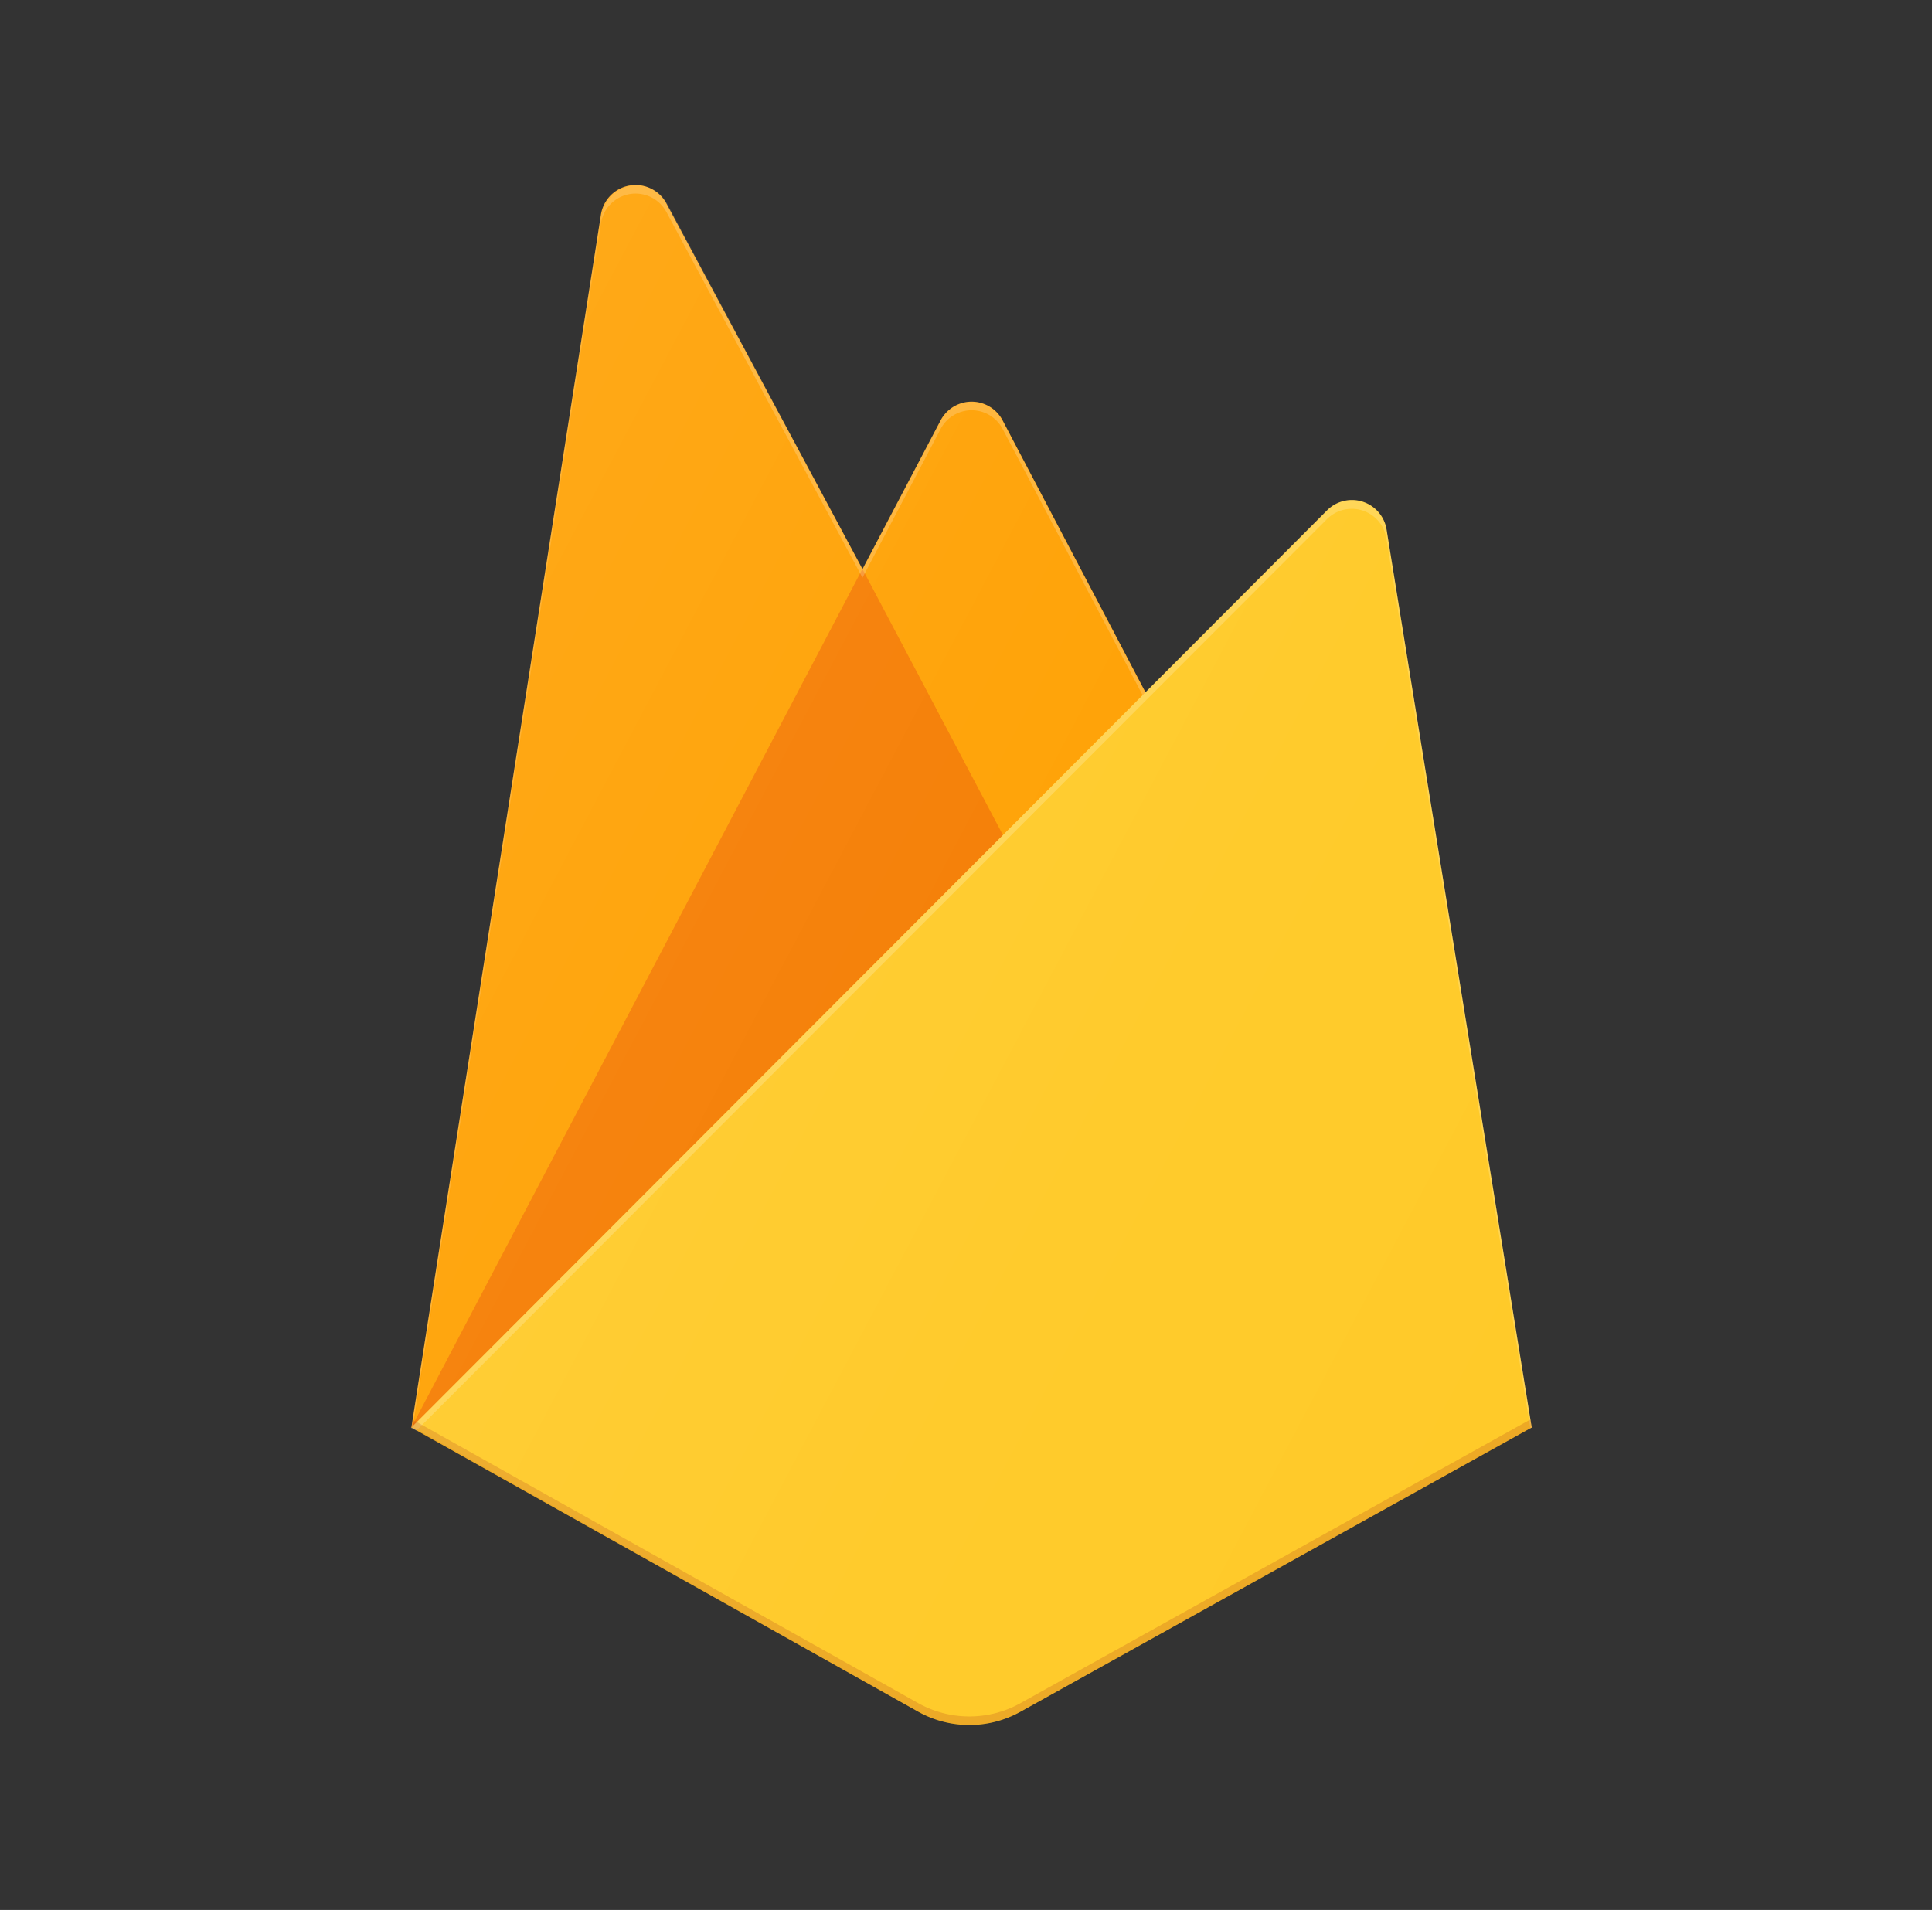
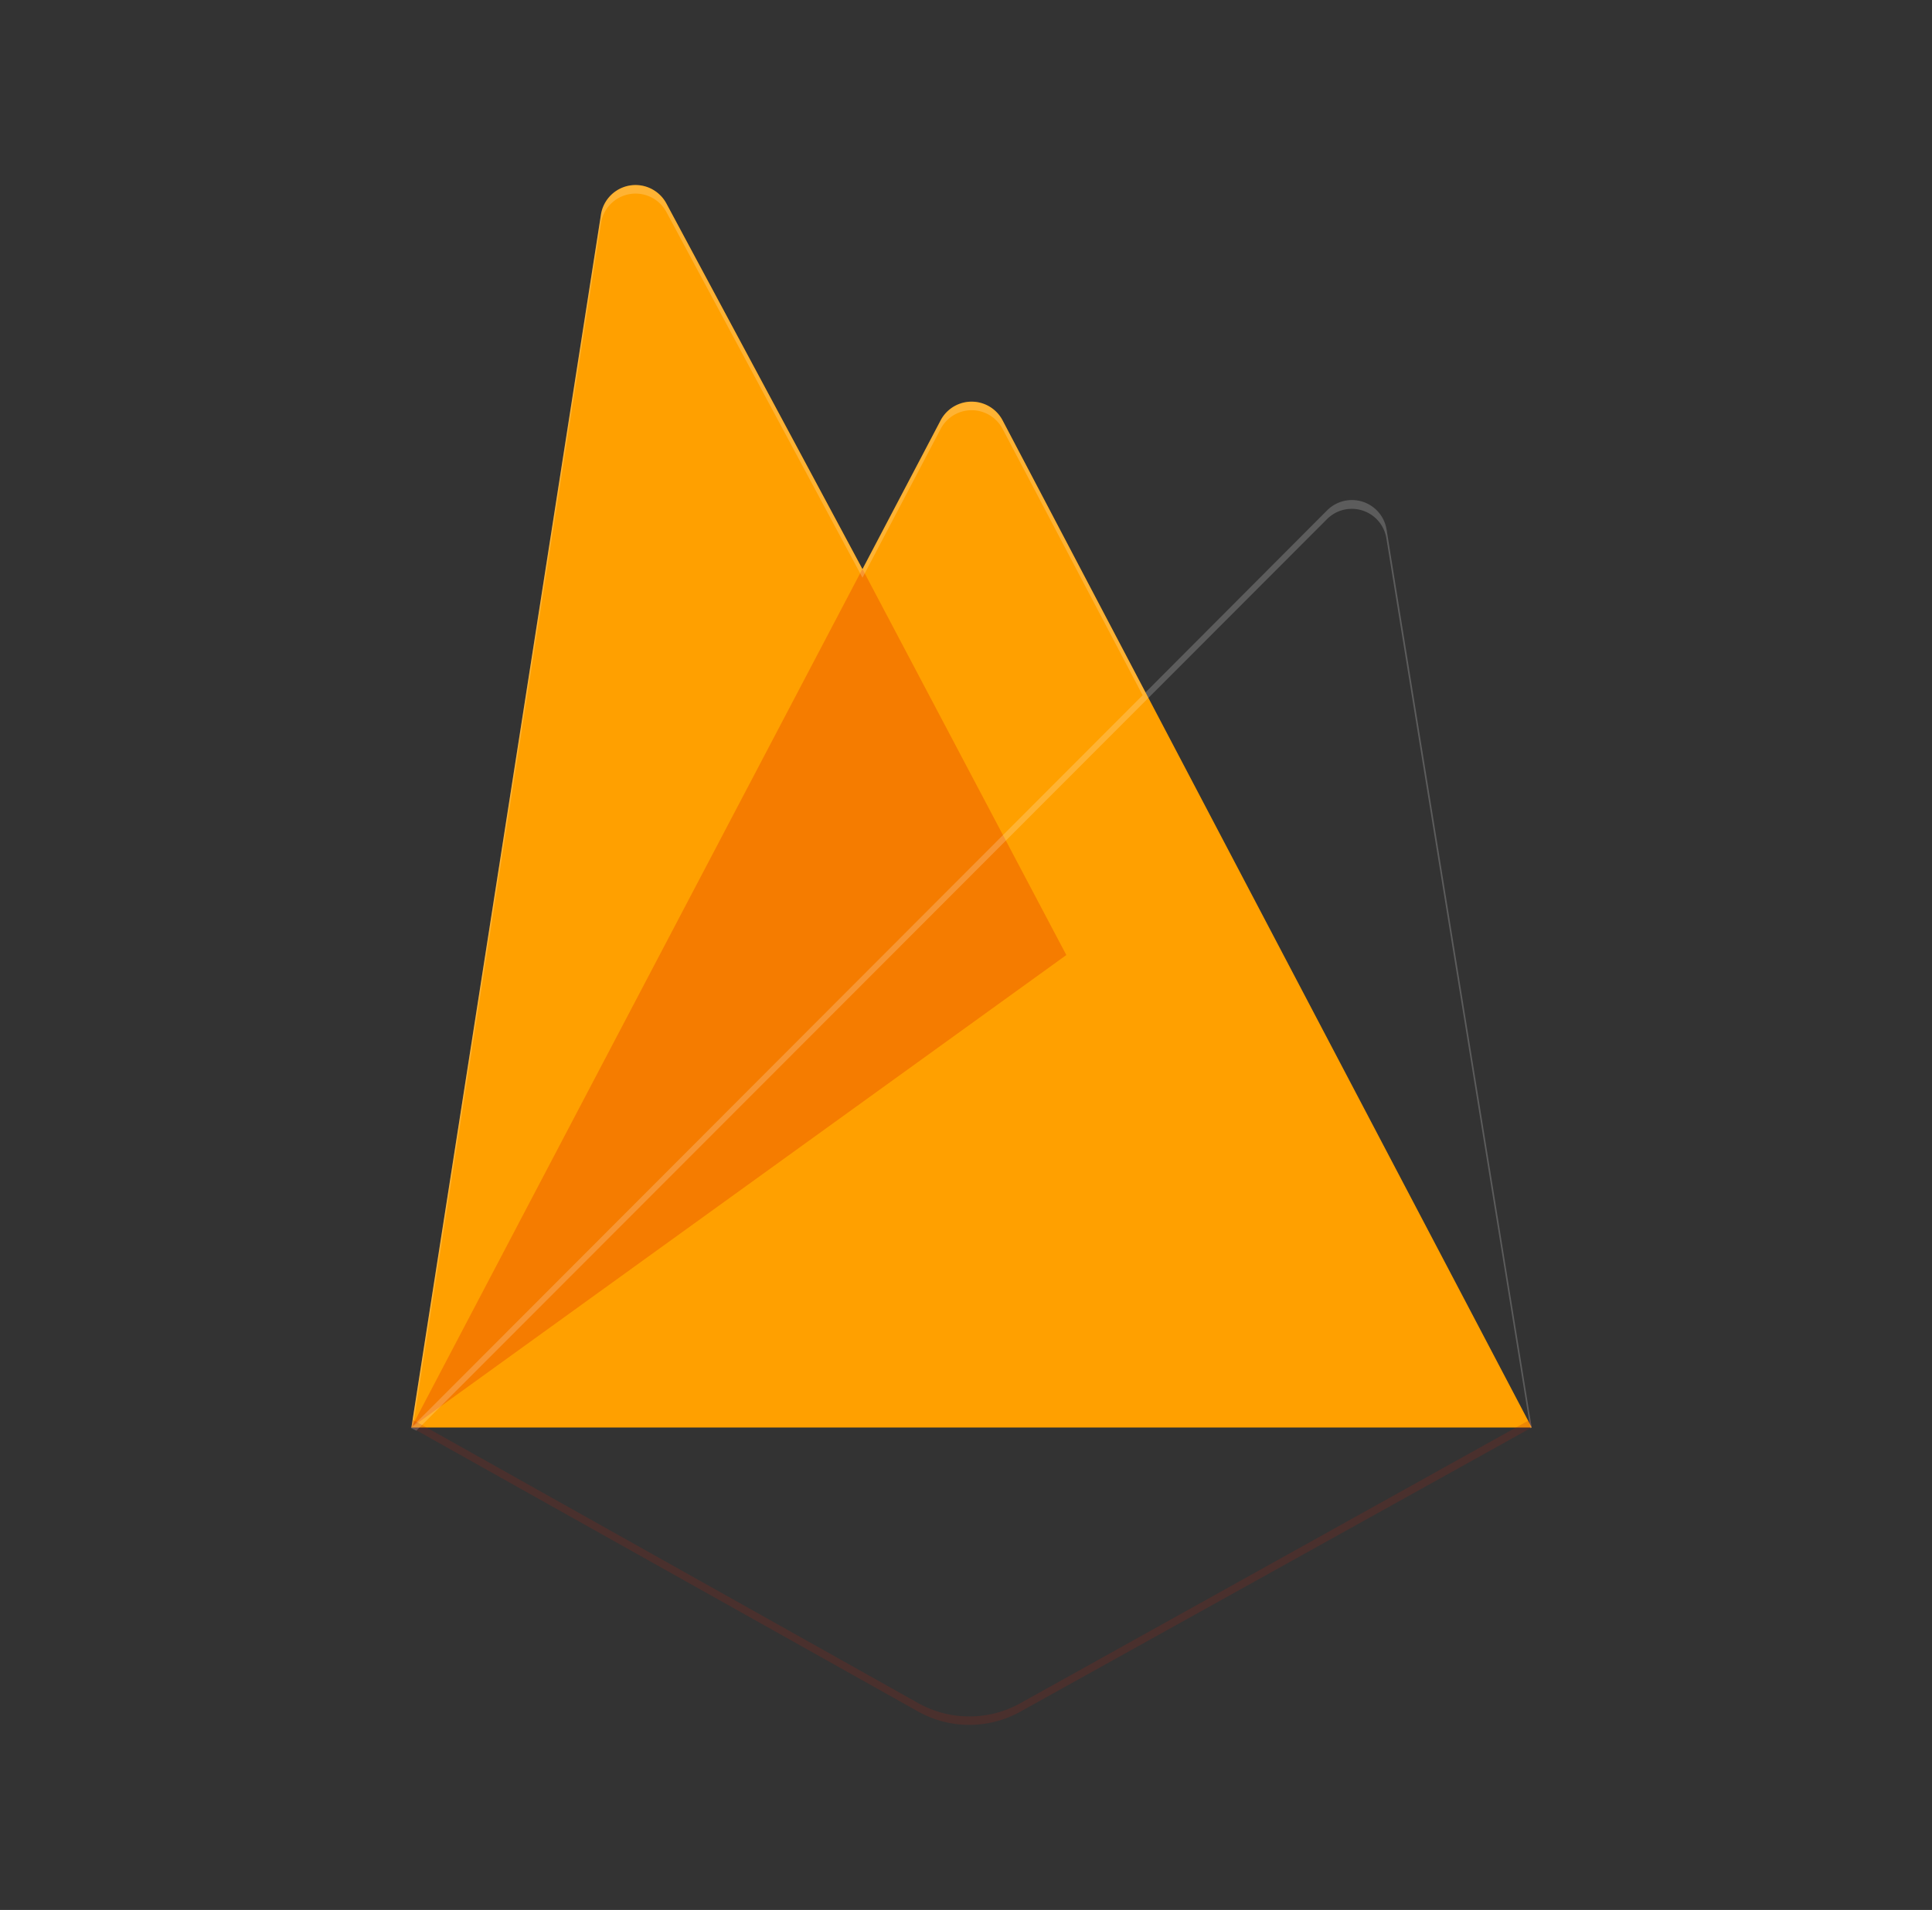
<svg xmlns="http://www.w3.org/2000/svg" width="89" height="88" fill="none">
  <rect width="100%" height="100%" fill="#333333" stroke="none" />
  <mask id="mask0_734_84" style="mask-type:alpha" maskUnits="userSpaceOnUse" x="0" y="0" width="89" height="88">
-     <path fill="#C4C4C4" d="M.5 0h88v88H.5z" />
-   </mask>
+     </mask>
  <g clip-path="url(#clip0_734_84)">
    <path d="M18.951 65.773L27.684 9.89a1.613 1.613 0 013.016-.512l9.032 16.845 3.6-6.854a1.613 1.613 0 012.855 0L70.56 65.772H18.95z" fill="#FFA000" />
    <path d="M49.122 44.004l-9.394-17.789L18.95 65.773l30.171-21.769z" fill="#F57C00" />
-     <path d="M70.56 65.772L63.871 24.38a1.615 1.615 0 00-2.73-.871l-42.19 42.263 23.345 13.092a4.838 4.838 0 004.718 0L70.56 65.772z" fill="#FFCA28" />
    <path d="M63.871 24.38a1.615 1.615 0 00-2.73-.871l-8.373 8.395-6.585-12.536a1.613 1.613 0 00-2.855 0l-3.6 6.855-9.032-16.846a1.613 1.613 0 00-3.016.517l-8.729 55.878h-.028l.028.033.23.113L61.129 23.92a1.613 1.613 0 012.734.87l6.633 41.022.064-.04-6.689-41.393zM19.028 65.696l8.656-55.407a1.613 1.613 0 013.017-.516l9.03 16.845 3.6-6.854a1.613 1.613 0 012.856 0l6.45 12.269-33.61 33.663z" fill="#fff" fill-opacity=".2" />
    <path opacity=".2" d="M47.014 78.47a4.838 4.838 0 01-4.718 0L19.008 65.413l-.057.359L42.296 78.86a4.838 4.838 0 004.717 0L70.56 65.773l-.06-.371-23.486 13.067z" fill="#A52714" />
-     <path d="M63.804 24.39a1.604 1.604 0 00-2.72-.87l-8.345 8.39-6.561-12.53a1.607 1.607 0 00-2.845 0l-3.588 6.85-9-16.837a1.605 1.605 0 00-3.005.516l-8.699 55.854 23.264 13.082c1.46.818 3.24.818 4.7 0L70.47 65.763l-6.666-41.374z" fill="url(#paint0_linear_734_84)" />
  </g>
  <defs>
    <linearGradient id="paint0_linear_734_84" x1="17.247" y1="20.611" x2="81.425" y2="54.465" gradientUnits="userSpaceOnUse">
      <stop stop-color="#fff" stop-opacity=".1" />
      <stop offset=".14" stop-color="#fff" stop-opacity=".08" />
      <stop offset=".61" stop-color="#fff" stop-opacity=".02" />
      <stop offset="1" stop-color="#fff" stop-opacity="0" />
    </linearGradient>
    <clipPath id="clip0_734_84">
      <path fill="#fff" transform="translate(18.5 8)" d="M0 0h52.511v72H0z" />
    </clipPath>
  </defs>
</svg>